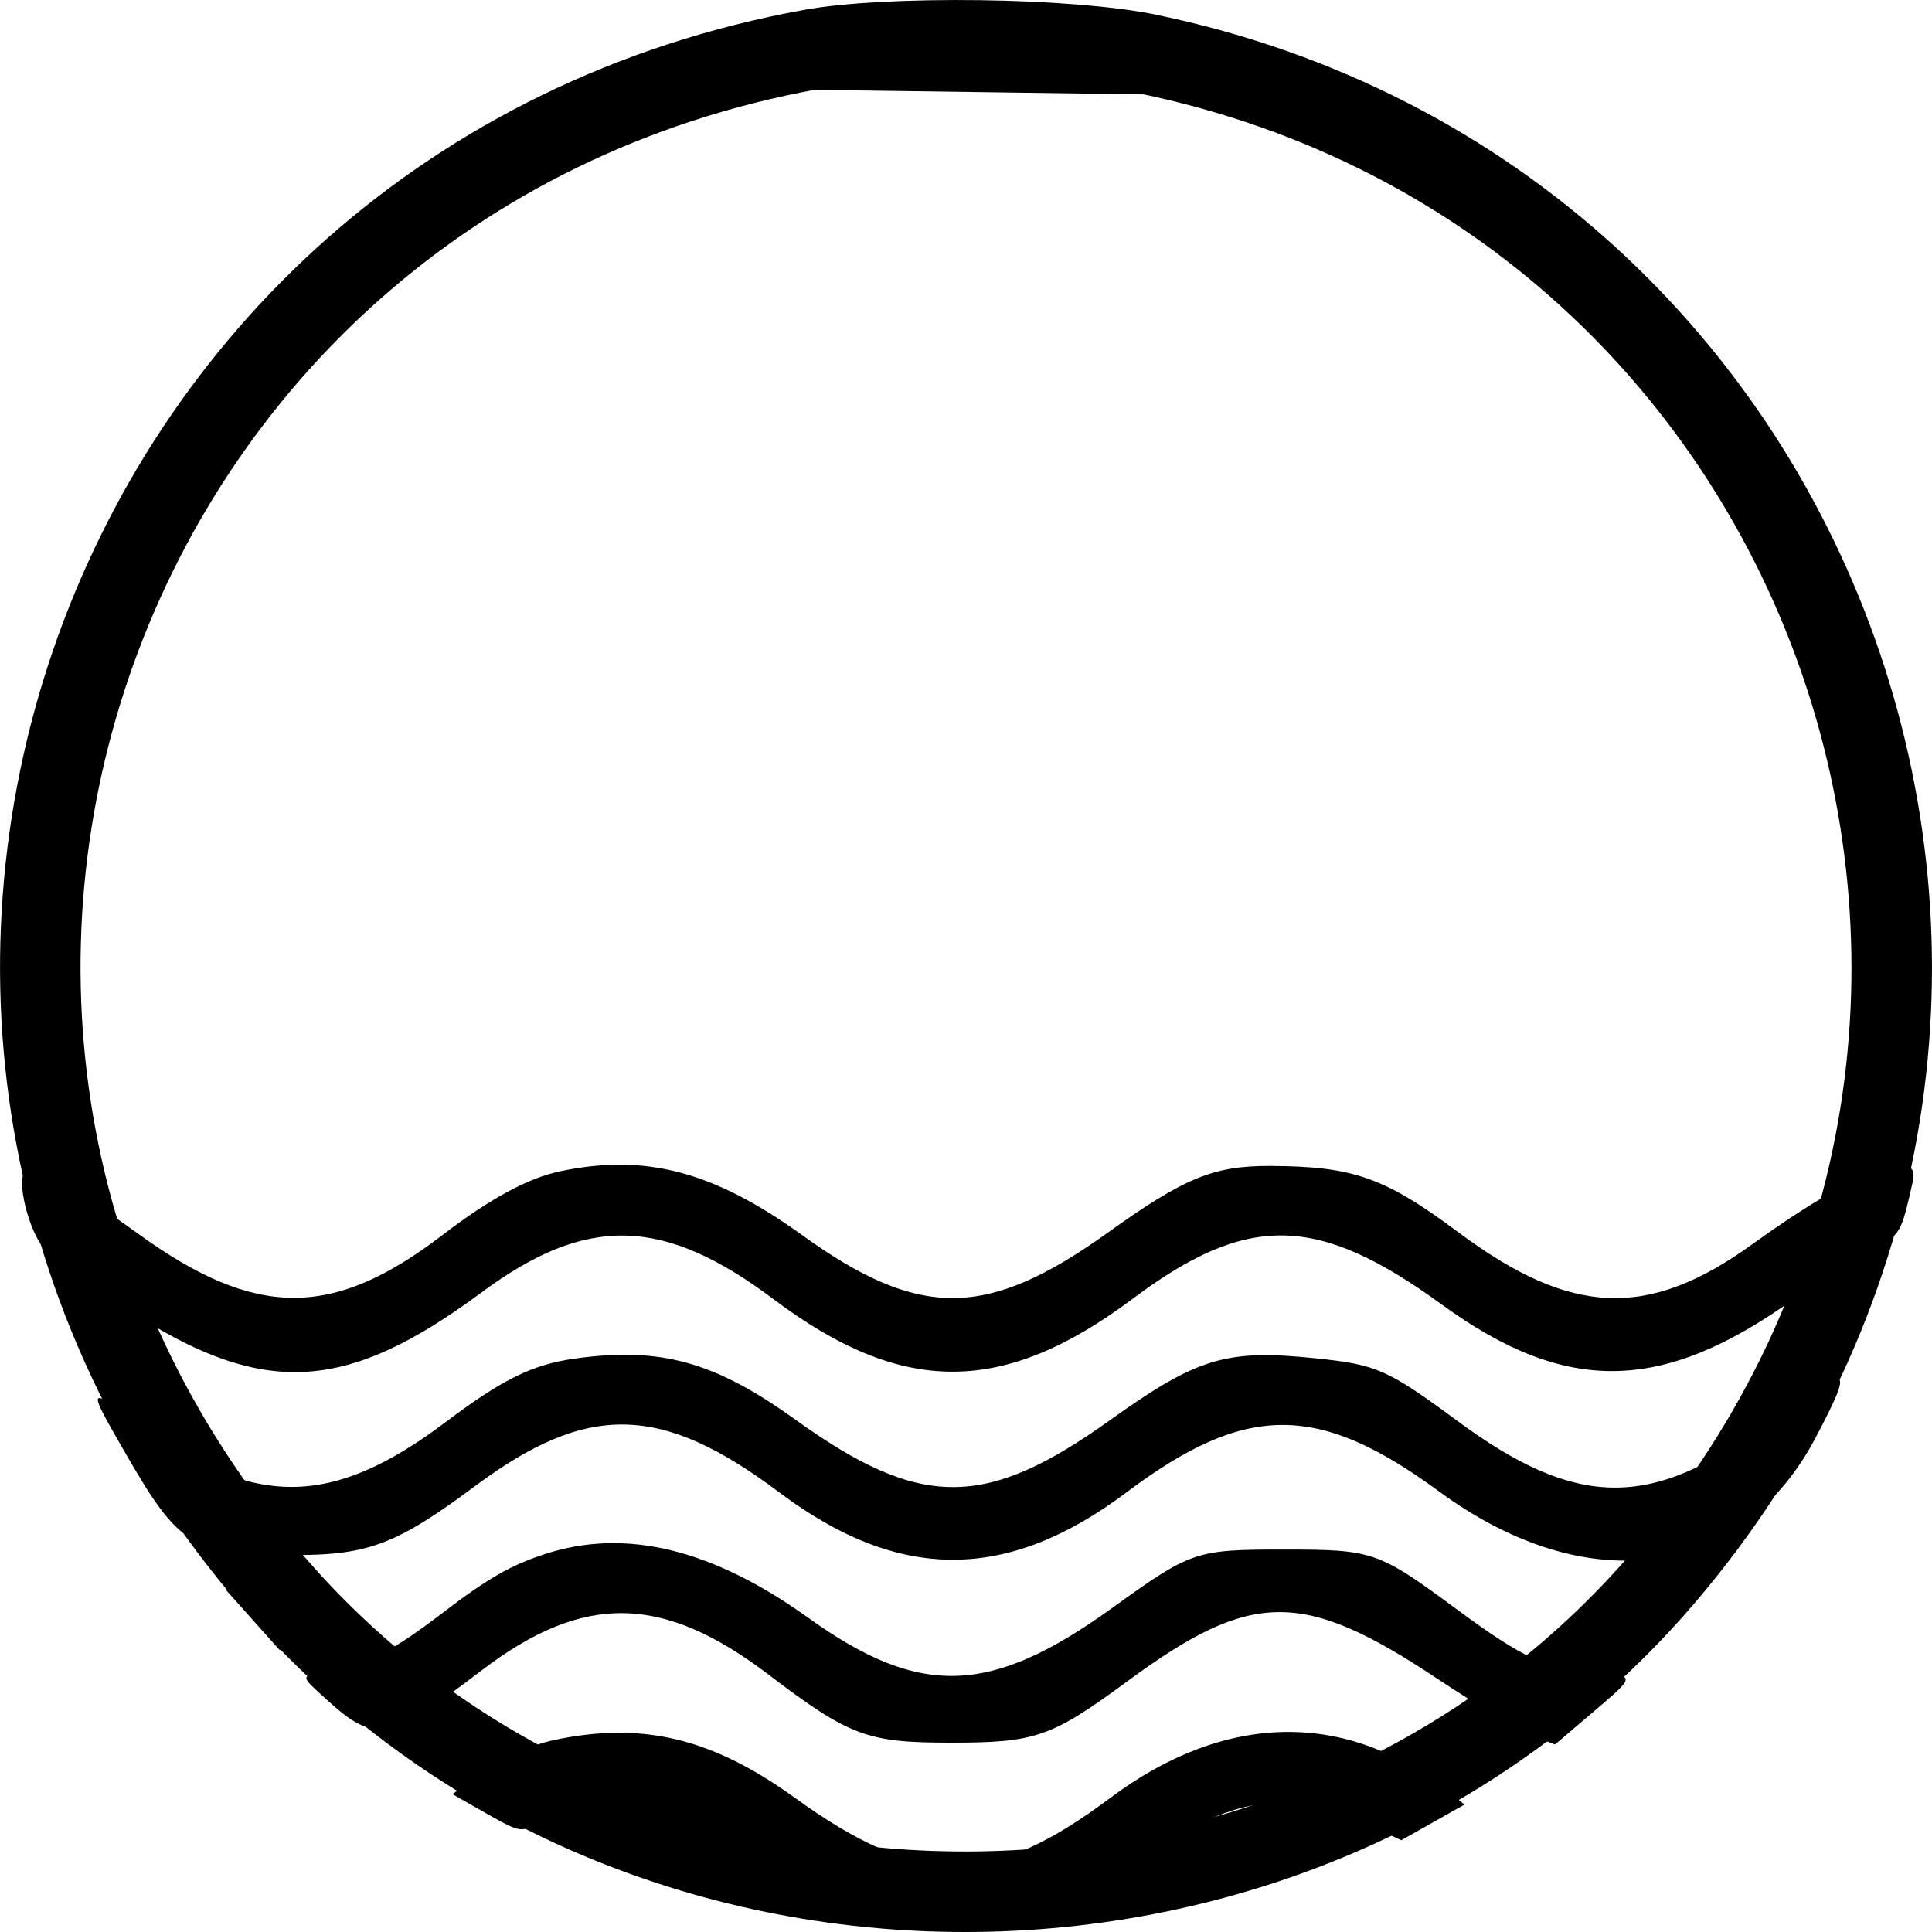
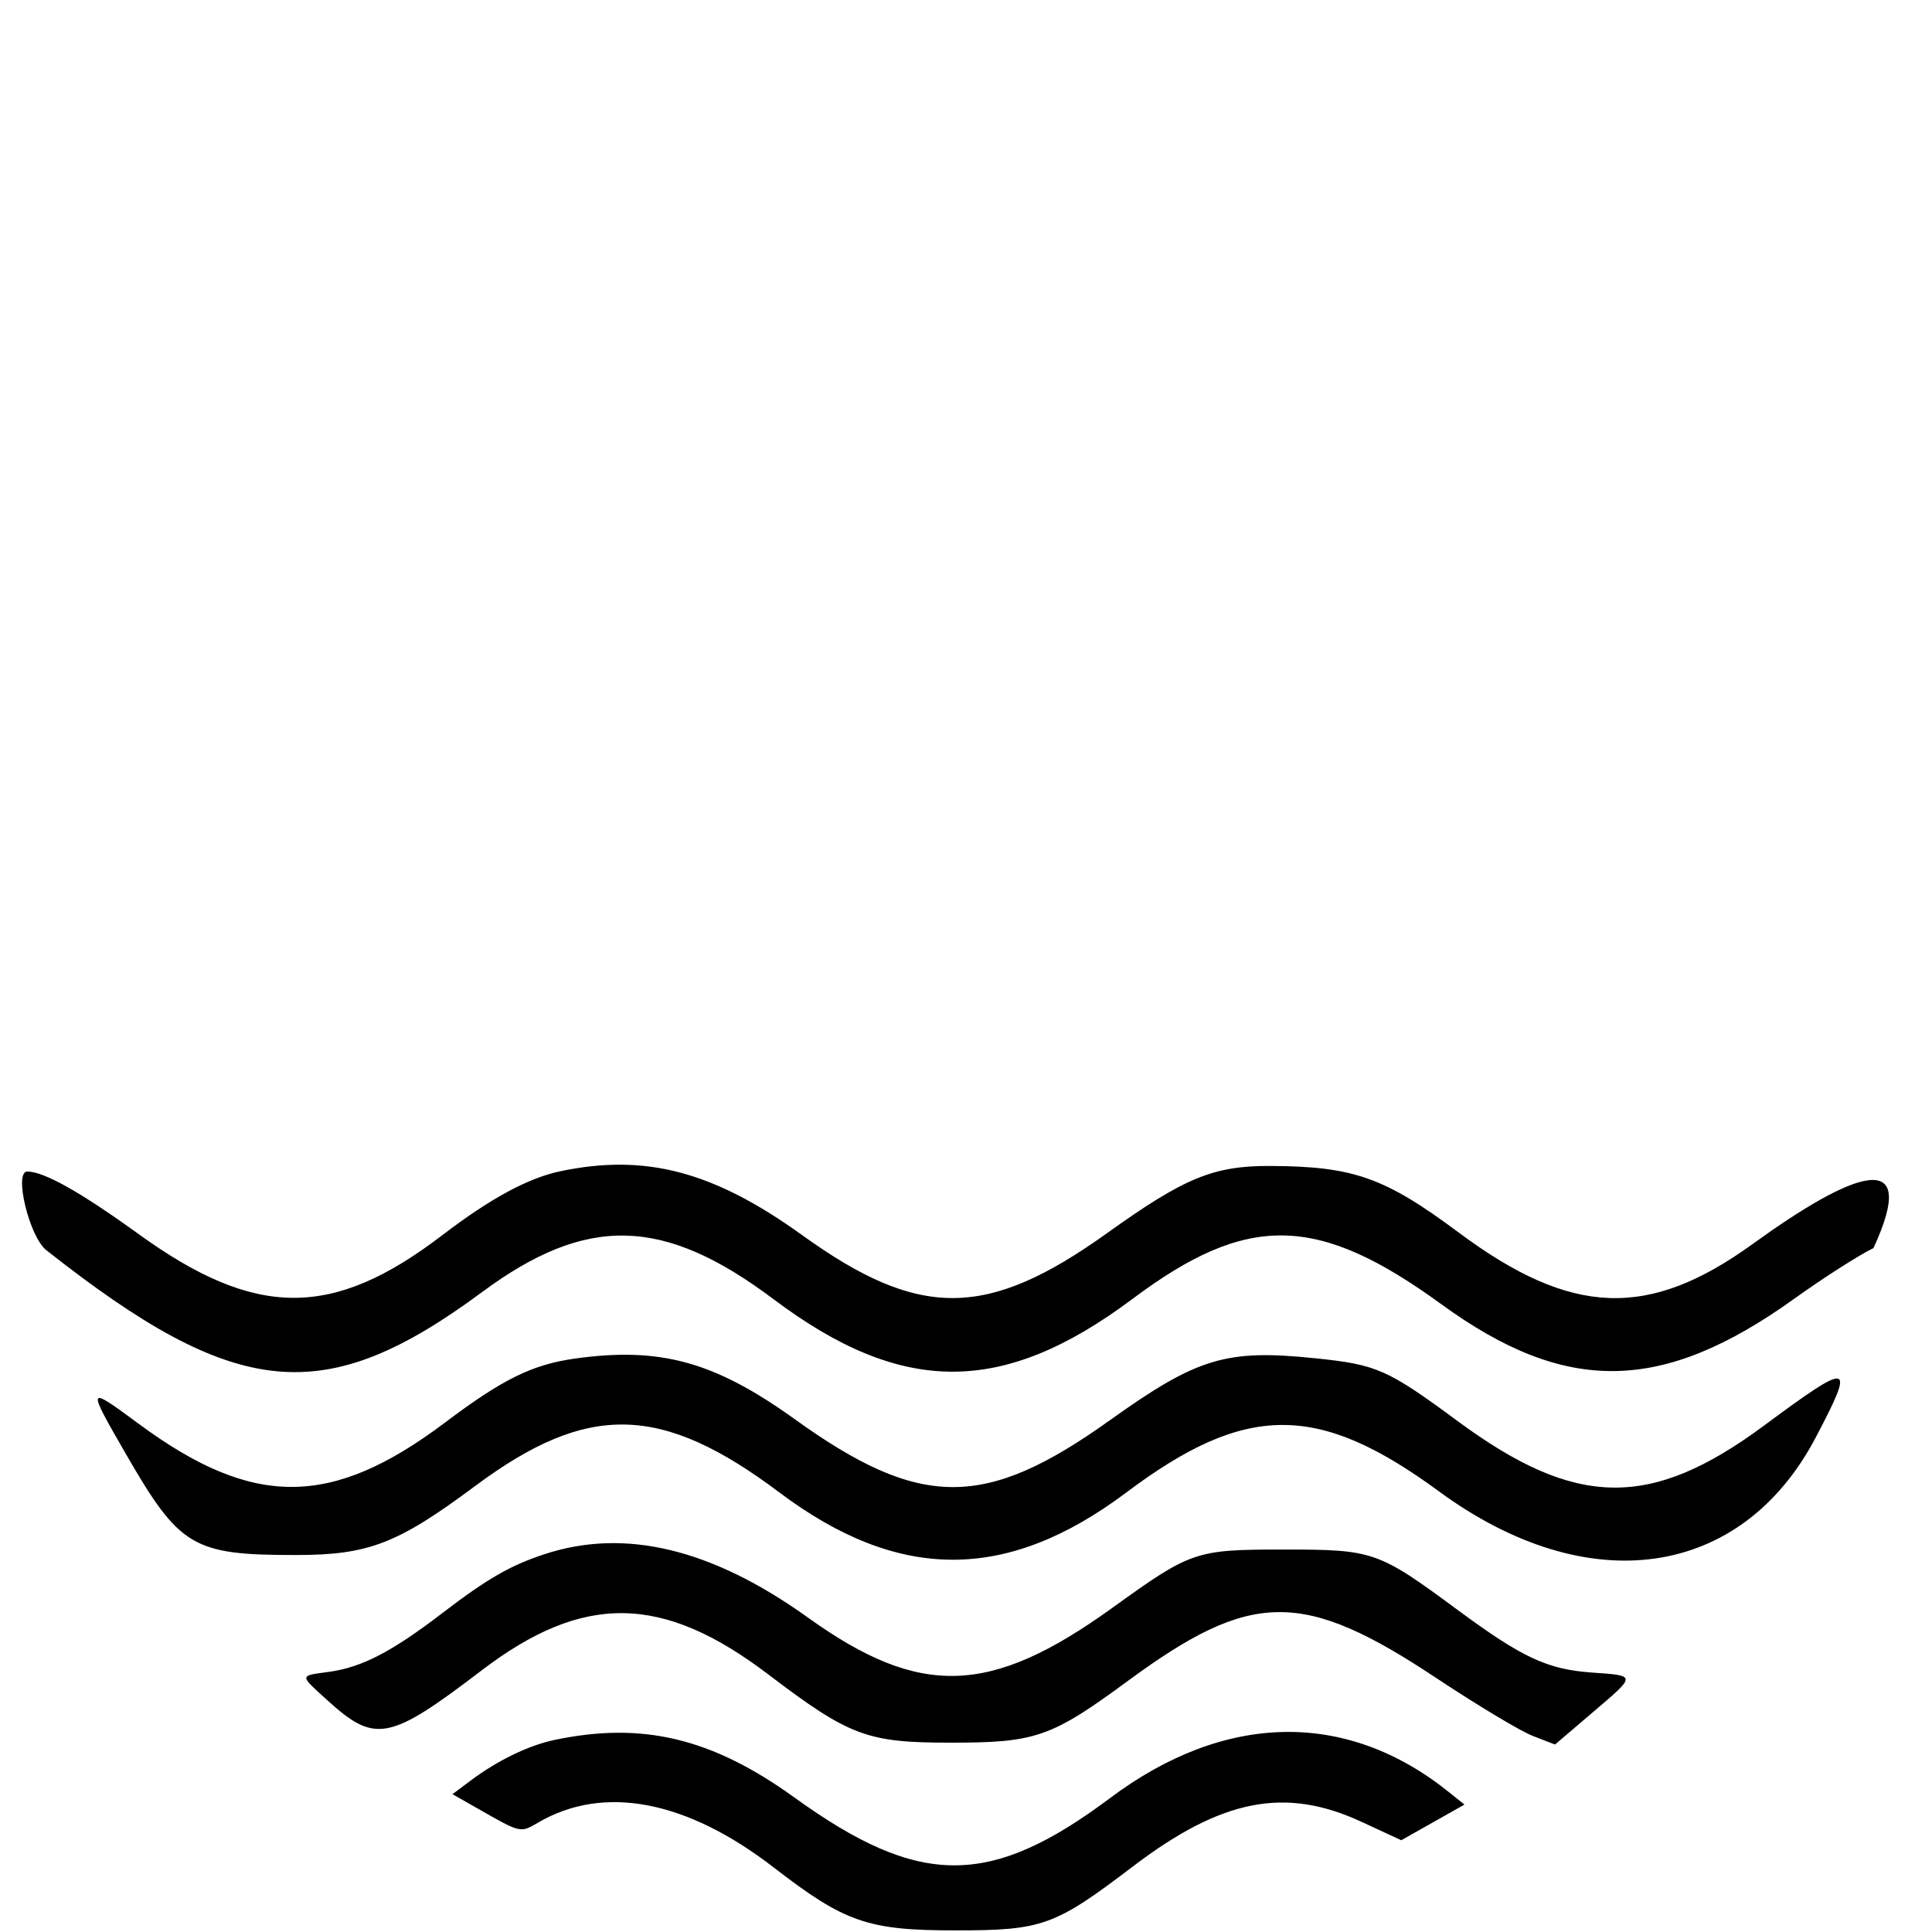
<svg xmlns="http://www.w3.org/2000/svg" width="24" height="24" viewBox="0 0 24 24" fill="none">
-   <path d="M10.076 0.615L10.076 0.615C1.07 2.252 -2.591 12.944 3.516 19.794L3.143 20.127L3.516 19.794C8 24.823 16.303 24.719 20.685 19.573C26.437 12.817 22.917 2.472 14.264 0.673L10.076 0.615ZM10.076 0.615C10.543 0.53 11.34 0.491 12.167 0.502M10.076 0.615L12.167 0.502M12.167 0.502C12.994 0.513 13.793 0.575 14.264 0.673L12.167 0.502Z" stroke="black" />
-   <path fill-rule="evenodd" clip-rule="evenodd" d="M6.959 14.55C6.558 14.635 6.091 14.888 5.494 15.344C4.133 16.385 3.177 16.382 1.723 15.331C0.998 14.807 0.551 14.556 0.34 14.553C0.168 14.551 0.363 15.362 0.575 15.53C2.941 17.396 4.029 17.501 5.988 16.051C7.288 15.089 8.242 15.112 9.609 16.139C11.209 17.341 12.459 17.34 14.069 16.135C15.497 15.066 16.365 15.081 17.907 16.203C19.455 17.329 20.649 17.31 22.288 16.134C22.649 15.875 23.093 15.591 23.273 15.504C23.609 15.341 23.614 15.333 23.763 14.671C23.864 14.223 23.013 14.556 21.777 15.45C20.479 16.39 19.522 16.354 18.122 15.312C17.2 14.625 16.812 14.488 15.775 14.484C15.073 14.482 14.714 14.63 13.756 15.316C12.261 16.387 11.421 16.393 9.963 15.342C8.863 14.55 8.017 14.327 6.959 14.55ZM7.14 16.877C6.612 16.951 6.241 17.134 5.529 17.671C4.118 18.733 3.144 18.737 1.723 17.687C1.076 17.21 1.075 17.213 1.56 18.055C2.233 19.222 2.393 19.317 3.677 19.317C4.577 19.317 4.938 19.178 5.902 18.46C7.301 17.419 8.215 17.438 9.682 18.54C11.166 19.654 12.508 19.654 13.992 18.54C15.476 17.426 16.372 17.423 17.872 18.524C19.725 19.886 21.632 19.614 22.556 17.856C23.052 16.912 23.005 16.901 21.911 17.711C20.506 18.751 19.578 18.738 18.111 17.656C17.234 17.009 17.106 16.952 16.339 16.873C15.23 16.758 14.874 16.866 13.784 17.645C12.235 18.753 11.43 18.75 9.873 17.63C8.877 16.914 8.201 16.728 7.14 16.877ZM6.763 19.307C6.34 19.446 6.053 19.611 5.494 20.039C4.868 20.519 4.495 20.712 4.089 20.768C3.715 20.819 3.716 20.802 4.062 21.117C4.659 21.661 4.833 21.628 5.982 20.751C7.246 19.787 8.229 19.8 9.545 20.801C10.552 21.566 10.771 21.648 11.803 21.648C12.867 21.649 13.058 21.582 14.012 20.88C15.55 19.749 16.186 19.744 17.851 20.851C18.353 21.184 18.888 21.505 19.04 21.564L19.317 21.671L19.773 21.282C20.335 20.803 20.335 20.817 19.774 20.777C19.221 20.737 18.912 20.593 18.111 20.002C17.118 19.268 17.063 19.249 15.951 19.249C14.848 19.249 14.801 19.265 13.814 19.976C12.303 21.065 11.429 21.093 10.038 20.095C8.843 19.238 7.763 18.978 6.763 19.307ZM6.889 21.614C6.566 21.682 6.184 21.867 5.849 22.117L5.621 22.288L5.918 22.457C6.477 22.776 6.46 22.772 6.688 22.639C7.5 22.166 8.529 22.362 9.611 23.198C10.496 23.882 10.78 23.98 11.871 23.98C12.95 23.98 13.102 23.925 14.069 23.189C15.179 22.344 15.966 22.191 16.919 22.634L17.407 22.86L17.799 22.639L18.192 22.417L17.997 22.261C16.728 21.241 15.217 21.267 13.79 22.336C12.299 23.452 11.423 23.451 9.871 22.331C8.846 21.591 7.983 21.384 6.889 21.614Z" fill="black" />
+   <path fill-rule="evenodd" clip-rule="evenodd" d="M6.959 14.55C6.558 14.635 6.091 14.888 5.494 15.344C4.133 16.385 3.177 16.382 1.723 15.331C0.998 14.807 0.551 14.556 0.34 14.553C0.168 14.551 0.363 15.362 0.575 15.53C2.941 17.396 4.029 17.501 5.988 16.051C7.288 15.089 8.242 15.112 9.609 16.139C11.209 17.341 12.459 17.34 14.069 16.135C15.497 15.066 16.365 15.081 17.907 16.203C19.455 17.329 20.649 17.31 22.288 16.134C22.649 15.875 23.093 15.591 23.273 15.504C23.864 14.223 23.013 14.556 21.777 15.45C20.479 16.39 19.522 16.354 18.122 15.312C17.2 14.625 16.812 14.488 15.775 14.484C15.073 14.482 14.714 14.63 13.756 15.316C12.261 16.387 11.421 16.393 9.963 15.342C8.863 14.55 8.017 14.327 6.959 14.55ZM7.14 16.877C6.612 16.951 6.241 17.134 5.529 17.671C4.118 18.733 3.144 18.737 1.723 17.687C1.076 17.21 1.075 17.213 1.56 18.055C2.233 19.222 2.393 19.317 3.677 19.317C4.577 19.317 4.938 19.178 5.902 18.46C7.301 17.419 8.215 17.438 9.682 18.54C11.166 19.654 12.508 19.654 13.992 18.54C15.476 17.426 16.372 17.423 17.872 18.524C19.725 19.886 21.632 19.614 22.556 17.856C23.052 16.912 23.005 16.901 21.911 17.711C20.506 18.751 19.578 18.738 18.111 17.656C17.234 17.009 17.106 16.952 16.339 16.873C15.23 16.758 14.874 16.866 13.784 17.645C12.235 18.753 11.43 18.75 9.873 17.63C8.877 16.914 8.201 16.728 7.14 16.877ZM6.763 19.307C6.34 19.446 6.053 19.611 5.494 20.039C4.868 20.519 4.495 20.712 4.089 20.768C3.715 20.819 3.716 20.802 4.062 21.117C4.659 21.661 4.833 21.628 5.982 20.751C7.246 19.787 8.229 19.8 9.545 20.801C10.552 21.566 10.771 21.648 11.803 21.648C12.867 21.649 13.058 21.582 14.012 20.88C15.55 19.749 16.186 19.744 17.851 20.851C18.353 21.184 18.888 21.505 19.04 21.564L19.317 21.671L19.773 21.282C20.335 20.803 20.335 20.817 19.774 20.777C19.221 20.737 18.912 20.593 18.111 20.002C17.118 19.268 17.063 19.249 15.951 19.249C14.848 19.249 14.801 19.265 13.814 19.976C12.303 21.065 11.429 21.093 10.038 20.095C8.843 19.238 7.763 18.978 6.763 19.307ZM6.889 21.614C6.566 21.682 6.184 21.867 5.849 22.117L5.621 22.288L5.918 22.457C6.477 22.776 6.46 22.772 6.688 22.639C7.5 22.166 8.529 22.362 9.611 23.198C10.496 23.882 10.78 23.98 11.871 23.98C12.95 23.98 13.102 23.925 14.069 23.189C15.179 22.344 15.966 22.191 16.919 22.634L17.407 22.86L17.799 22.639L18.192 22.417L17.997 22.261C16.728 21.241 15.217 21.267 13.79 22.336C12.299 23.452 11.423 23.451 9.871 22.331C8.846 21.591 7.983 21.384 6.889 21.614Z" fill="black" />
</svg>